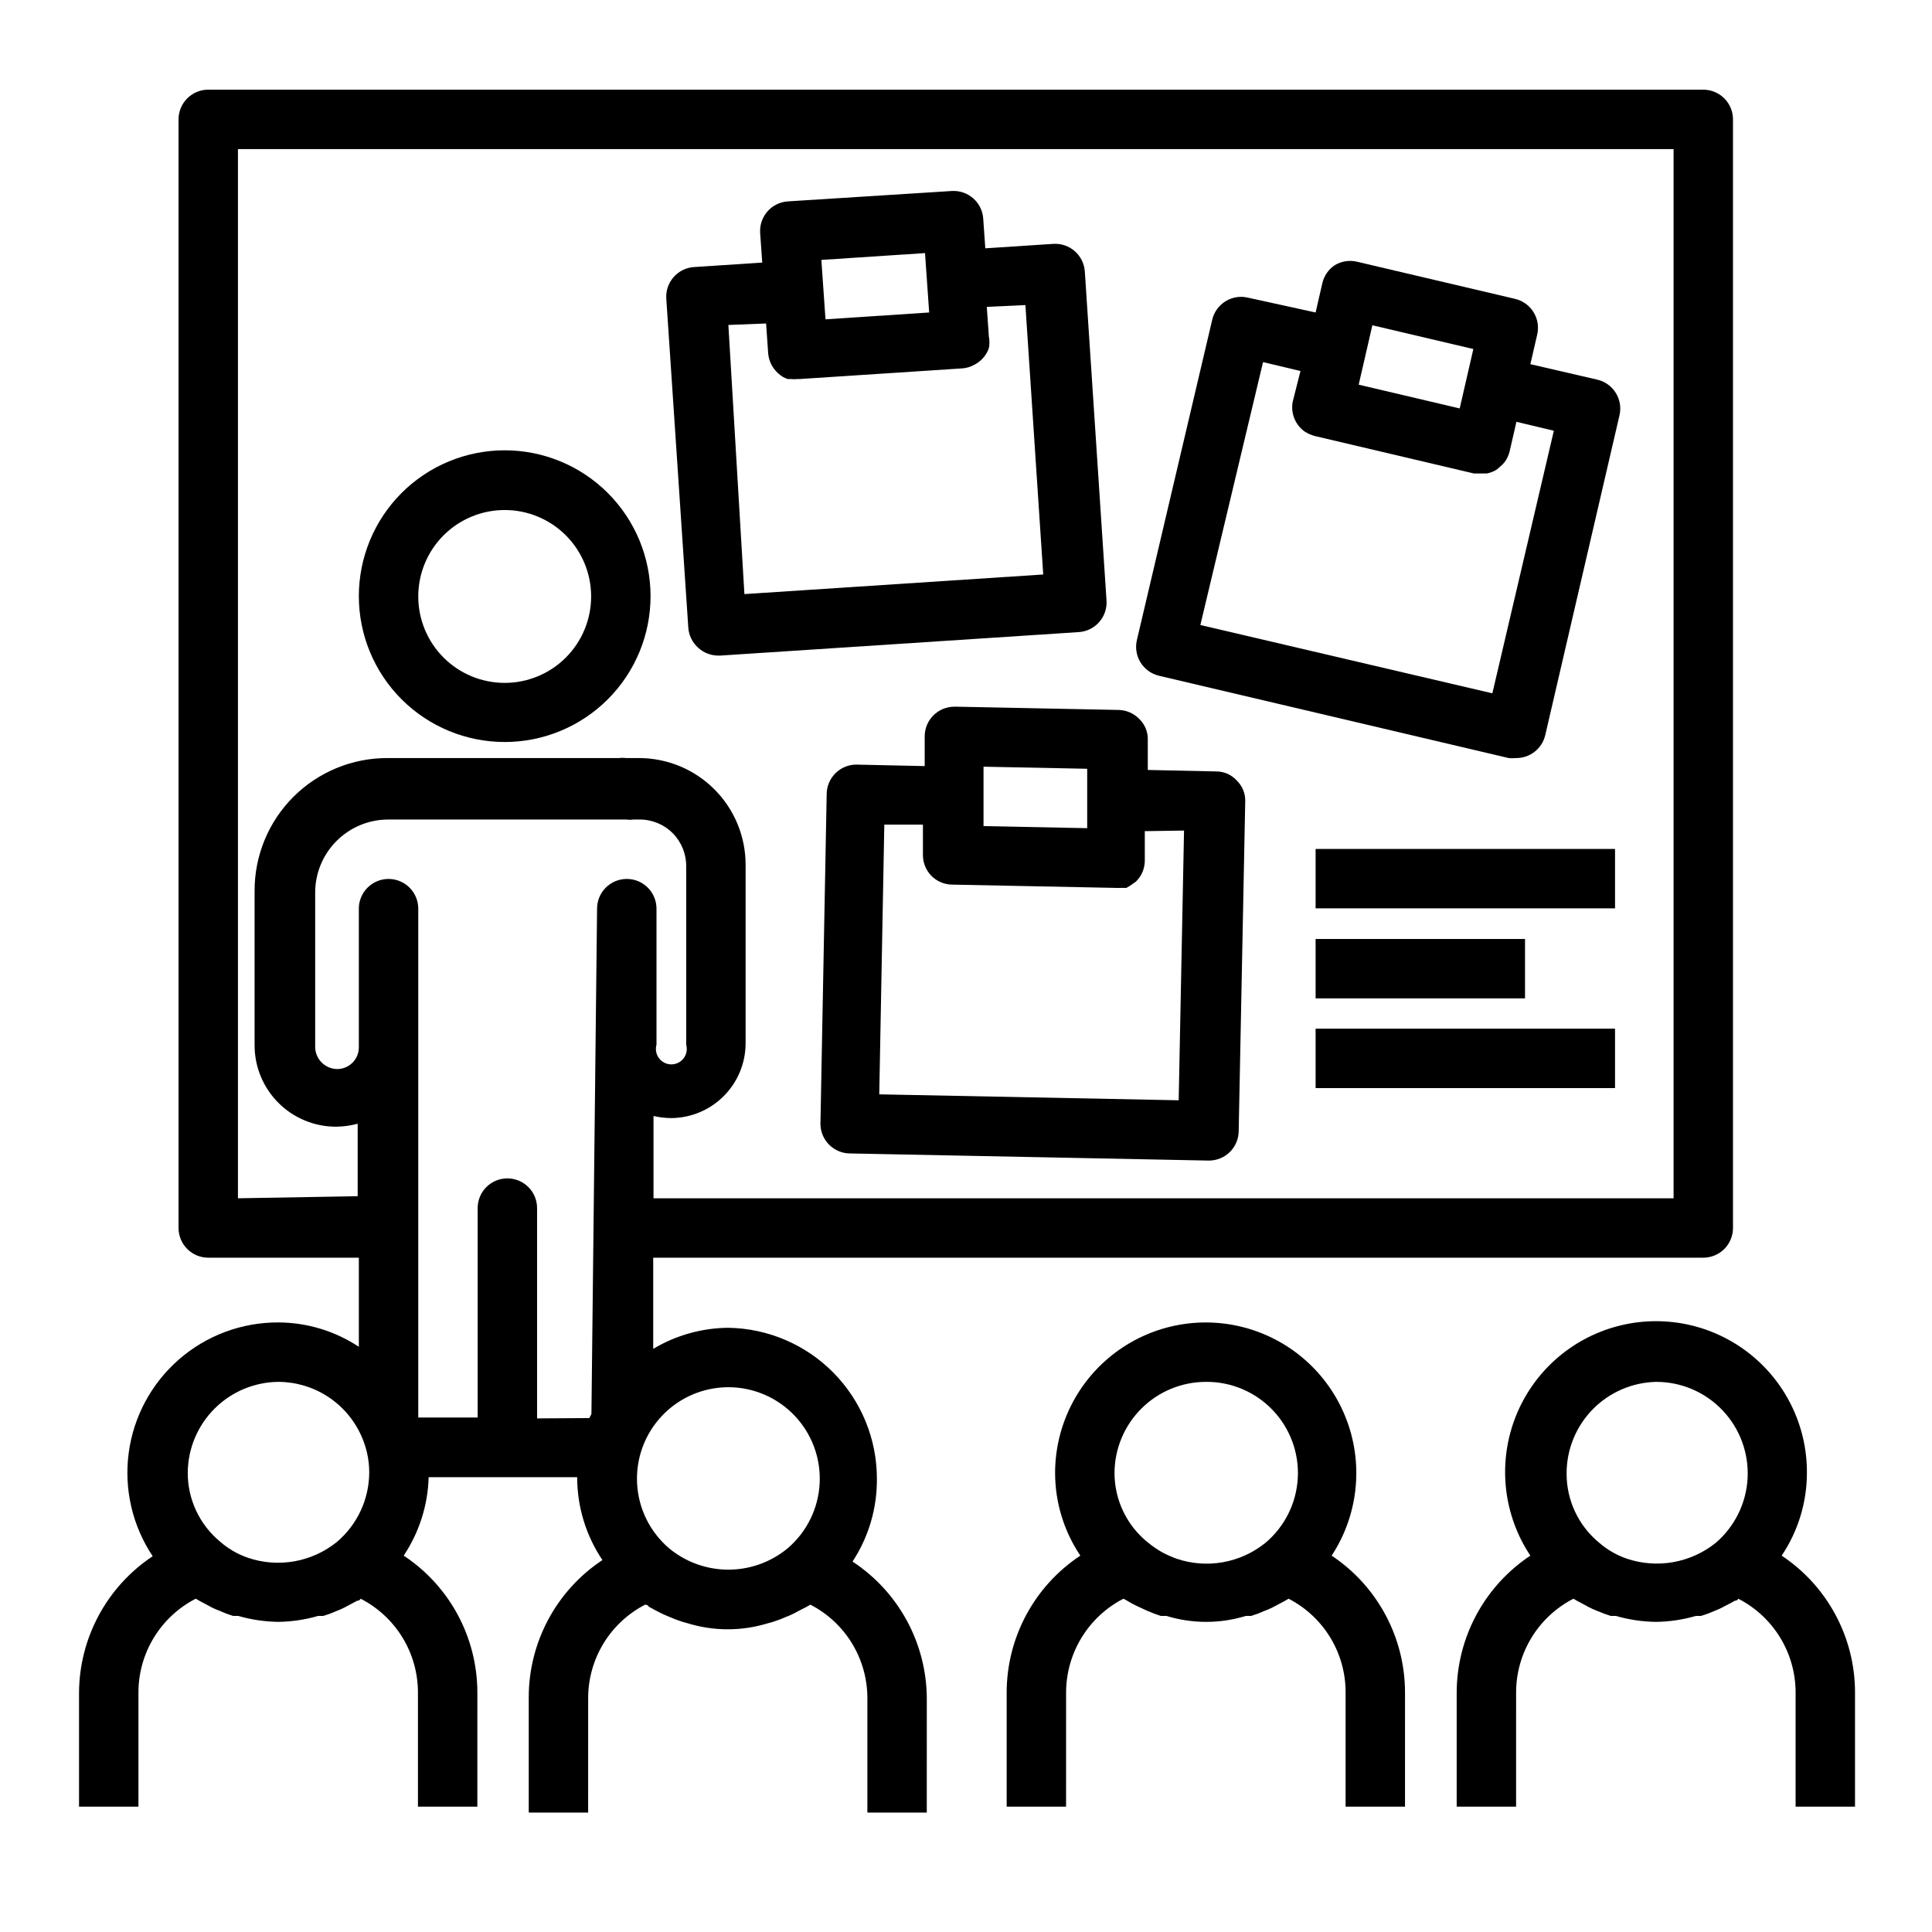
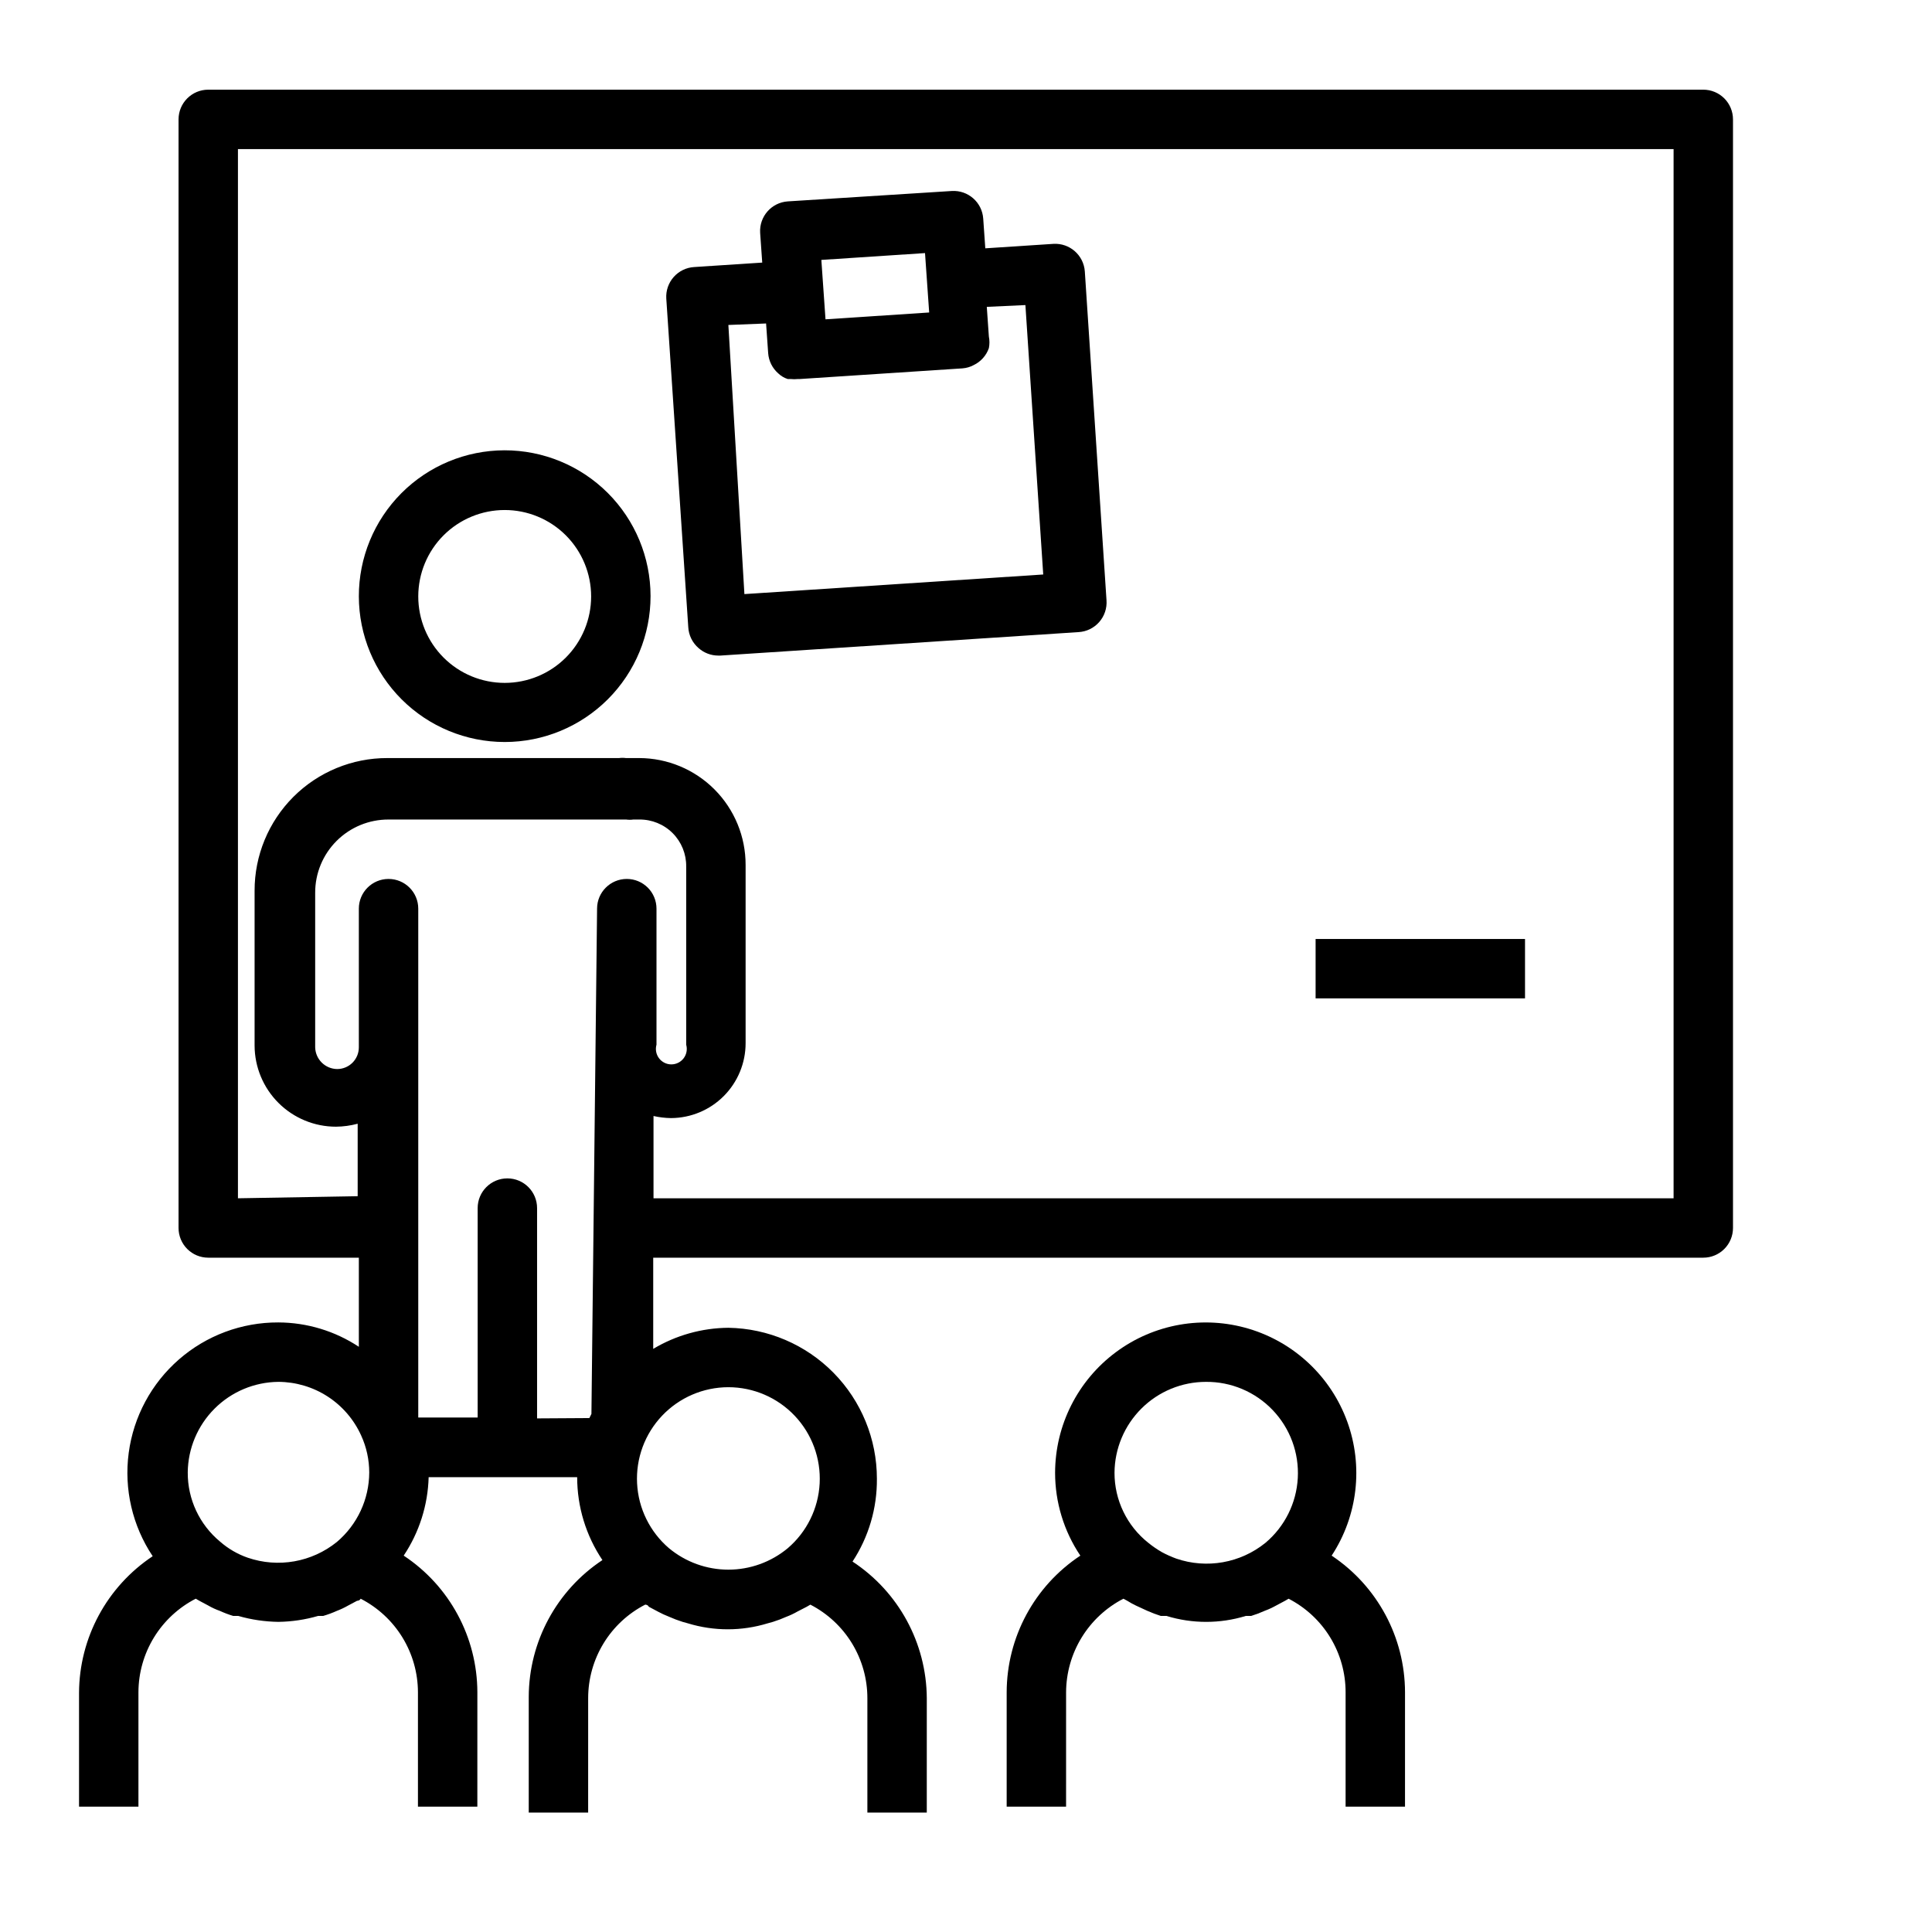
<svg xmlns="http://www.w3.org/2000/svg" fill="#000000" width="800px" height="800px" version="1.1" viewBox="144 144 512 512">
  <g>
    <path d="m277.75 340.64c10.254 0 20.09-4.078 27.34-11.332s11.32-17.09 11.312-27.348c-0.008-10.254-4.09-20.086-11.348-27.332-7.262-7.242-17.102-11.305-27.355-11.293-10.258 0.016-20.086 4.102-27.328 11.367-7.238 7.266-11.293 17.109-11.273 27.363 0.02 10.238 4.102 20.047 11.348 27.281 7.246 7.231 17.066 11.293 27.305 11.293zm0-61.48c6.074 0 11.902 2.414 16.199 6.707 4.293 4.297 6.707 10.125 6.707 16.199 0 6.074-2.414 11.902-6.707 16.199-4.297 4.297-10.125 6.707-16.199 6.707-6.074 0-11.902-2.41-16.199-6.707s-6.707-10.125-6.707-16.199c0-6.074 2.41-11.902 6.707-16.199 4.297-4.293 10.125-6.707 16.199-6.707z" />
    <path d="m369.93 557.83c4.281-6.519 6.527-14.164 6.457-21.961 0-10.5-4.125-20.578-11.488-28.059s-17.375-11.766-27.871-11.934c-7.019 0.055-13.895 1.984-19.918 5.59v-24.168h278.28c2.086 0 4.09-0.828 5.566-2.305 1.477-1.477 2.305-3.481 2.305-5.566v-293.79c0-2.086-0.828-4.09-2.305-5.566-1.477-1.477-3.481-2.305-5.566-2.305h-396.2c-4.348 0-7.871 3.523-7.871 7.871v293.79c0 2.086 0.828 4.09 2.305 5.566 1.477 1.477 3.477 2.305 5.566 2.305h39.91v23.617c-6.328-4.188-13.742-6.43-21.332-6.457-9.684-0.039-19.051 3.445-26.348 9.809-7.297 6.363-12.031 15.164-13.309 24.762-1.281 9.598 0.98 19.332 6.356 27.383-12.137 8.062-19.461 21.641-19.52 36.211v30.152h15.742v-30.309c0.012-5.129 1.438-10.156 4.117-14.531 2.68-4.371 6.512-7.926 11.074-10.266l0.945 0.551 2.363 1.258v0.004c0.977 0.566 2.004 1.039 3.07 1.414 1.148 0.527 2.332 0.977 3.543 1.34h1.34-0.004c3.457 0.996 7.031 1.523 10.629 1.574 3.57-0.047 7.117-0.578 10.547-1.574h1.34c1.234-0.363 2.445-0.809 3.621-1.34 1.031-0.391 2.031-0.863 2.992-1.414l2.363-1.258s0.707 0 0.945-0.551l-0.004-0.004c4.566 2.34 8.398 5.894 11.078 10.266 2.68 4.375 4.102 9.402 4.113 14.531v30.309h15.742l0.004-30.309c-0.035-14.578-7.363-28.172-19.523-36.211 4.117-6.164 6.41-13.371 6.613-20.781h39.359c0 7.824 2.328 15.469 6.691 21.961-12.148 8.051-19.473 21.637-19.523 36.211v30.703h15.742l0.004-30.309c-0.004-5.121 1.406-10.148 4.07-14.523 2.668-4.375 6.488-7.93 11.043-10.273 0 0 0.707 0 0.945 0.551l2.363 1.258-0.004 0.004c0.992 0.535 2.019 1.008 3.07 1.414 1.156 0.516 2.34 0.965 3.543 1.34l1.418 0.395c6.875 2.098 14.223 2.098 21.098 0l1.418-0.395c1.203-0.375 2.387-0.824 3.539-1.34 1.035-0.391 2.035-0.863 2.992-1.414l2.441-1.258 0.945-0.551v-0.004c4.555 2.344 8.375 5.898 11.043 10.273 2.664 4.375 4.074 9.402 4.07 14.523v30.309h15.742l0.004-30.309c-0.086-14.602-7.473-28.195-19.684-36.211zm-32.902-46.207c6.644 0.004 12.996 2.738 17.57 7.559 4.57 4.82 6.965 11.309 6.621 17.945-0.348 6.637-3.398 12.84-8.449 17.16-4.422 3.676-9.992 5.688-15.742 5.688s-11.32-2.012-15.746-5.688c-5.047-4.32-8.102-10.523-8.445-17.16-0.348-6.637 2.047-13.125 6.621-17.945 4.57-4.82 10.926-7.555 17.57-7.559zm-129.97-50.066v-278.04h380.46v278.04h-270.33v-21.805c1.527 0.348 3.082 0.531 4.644 0.551 5.25-0.023 10.273-2.121 13.977-5.84 3.703-3.719 5.785-8.75 5.785-14v-47.23c0.02-7.496-2.938-14.691-8.223-20.008-5.285-5.312-12.465-8.312-19.961-8.332h-3.543c-0.602-0.082-1.211-0.082-1.809 0h-61.402c-9.34-0.02-18.301 3.68-24.906 10.281-6.602 6.606-10.305 15.566-10.281 24.906v41.012c0.02 5.707 2.301 11.176 6.344 15.203 4.043 4.027 9.516 6.289 15.223 6.289 1.941-0.02 3.875-0.281 5.75-0.785v19.207zm10.707 48.648c4.641 0.016 9.184 1.367 13.078 3.891 3.894 2.527 6.981 6.125 8.883 10.359 1.398 3.062 2.121 6.391 2.125 9.758-0.023 7.102-3.16 13.836-8.578 18.422-6.633 5.359-15.551 6.934-23.617 4.172-2.691-0.93-5.176-2.375-7.32-4.25-5.469-4.516-8.621-11.25-8.582-18.344 0.062-6.348 2.613-12.418 7.102-16.906 4.488-4.492 10.562-7.039 16.91-7.102zm68.566 9.684v-55.734c0-4.348-3.527-7.871-7.875-7.871s-7.871 3.523-7.871 7.871v55.496h-15.742v-134.85c0-4.348-3.527-7.871-7.875-7.871s-7.871 3.523-7.871 7.871v36.762c0 1.527-0.605 2.988-1.684 4.066-1.078 1.078-2.539 1.68-4.062 1.68-3.168-0.039-5.742-2.574-5.824-5.746v-40.934c-0.023-5.164 2.019-10.121 5.672-13.773 3.648-3.648 8.609-5.691 13.77-5.672h62.977c0.629 0.09 1.262 0.09 1.891 0h1.574c3.312-0.039 6.5 1.258 8.844 3.598 2.34 2.344 3.637 5.531 3.594 8.844v47.23c0.352 1.234 0.105 2.562-0.668 3.59-0.773 1.023-1.984 1.629-3.269 1.629-1.281 0-2.492-0.605-3.266-1.629-0.773-1.027-1.02-2.356-0.668-3.59v-36.055c0-2.086-0.828-4.09-2.305-5.566-1.477-1.477-3.481-2.305-5.566-2.305-4.348 0-7.875 3.523-7.875 7.871l-0.945 84.703-0.551 49.199-0.551 1.102z" />
    <path d="m496.9 556.26c6.91-10.535 8.438-23.719 4.121-35.555-4.316-11.836-13.973-20.941-26.039-24.559-12.07-3.617-25.141-1.324-35.254 6.191-10.117 7.512-16.09 19.359-16.117 31.961 0 7.82 2.328 15.469 6.691 21.961-12.16 8.039-19.488 21.633-19.523 36.211v30.309h15.742l0.004-30.309c0.02-5.125 1.449-10.148 4.129-14.523 2.68-4.371 6.504-7.926 11.062-10.273l1.023 0.551c0.734 0.469 1.5 0.887 2.285 1.262l3.07 1.418v-0.004c1.152 0.516 2.336 0.965 3.543 1.34h1.496-0.004c6.852 2.098 14.172 2.098 21.02 0h1.418c1.207-0.375 2.387-0.824 3.543-1.34 1.059-0.391 2.086-0.863 3.07-1.414l2.363-1.258 0.945-0.551-0.004-0.004c4.555 2.344 8.375 5.898 11.043 10.273s4.074 9.402 4.07 14.523v30.309h15.742l0.004-30.309c-0.031-14.559-7.324-28.141-19.445-36.211zm-33.297-46.051c6.672-0.055 13.07 2.656 17.68 7.484 4.606 4.828 7.012 11.344 6.644 18.008-0.367 6.664-3.473 12.879-8.582 17.176-6.629 5.356-15.551 6.934-23.613 4.172-1.328-0.484-2.617-1.062-3.859-1.734-1.242-0.723-2.426-1.535-3.543-2.438-5.68-4.492-8.988-11.34-8.973-18.578 0.039-6.406 2.613-12.531 7.156-17.043 4.543-4.516 10.688-7.047 17.09-7.047z" />
-     <path d="m616.16 556.26c4.363-6.492 6.691-14.141 6.691-21.961 0.059-12.672-5.894-24.621-16.039-32.207-10.148-7.59-23.293-9.918-35.43-6.281-12.137 3.637-21.832 12.809-26.137 24.73-4.301 11.918-2.699 25.168 4.316 35.719-12.137 8.059-19.461 21.641-19.523 36.211v30.309h15.742l0.004-30.309c0.012-5.129 1.438-10.156 4.117-14.531 2.68-4.371 6.512-7.926 11.074-10.266l0.945 0.551 2.363 1.258v0.004c0.957 0.551 1.957 1.023 2.988 1.414 1.184 0.516 2.391 0.965 3.621 1.34h1.34c3.457 0.996 7.031 1.523 10.629 1.574 3.57-0.047 7.117-0.578 10.547-1.574h1.34c1.234-0.363 2.445-0.809 3.621-1.34 1.031-0.391 2.031-0.863 2.988-1.414 0.812-0.375 1.602-0.793 2.363-1.262 0 0 0.707 0 0.945-0.551 4.562 2.34 8.395 5.894 11.074 10.266 2.68 4.375 4.106 9.402 4.117 14.531v30.309h15.742l0.004-30.309c-0.02-14.562-7.316-28.152-19.445-36.211zm-33.219-46.051c6.644 0.004 12.996 2.738 17.57 7.559 4.57 4.824 6.965 11.309 6.621 17.945-0.344 6.637-3.398 12.84-8.449 17.164-6.644 5.328-15.547 6.902-23.613 4.172-2.695-0.934-5.18-2.375-7.324-4.254-5.469-4.516-8.617-11.25-8.578-18.34-0.004-6.352 2.488-12.445 6.934-16.98 4.445-4.531 10.492-7.141 16.84-7.266z" />
    <path d="m329.15 315.77c1.438 1.266 3.285 1.965 5.199 1.965h0.551l94.938-6.219h-0.004c2.106-0.121 4.074-1.078 5.465-2.664 1.391-1.582 2.086-3.656 1.938-5.758l-5.746-87.145c-0.297-4.32-4.023-7.59-8.348-7.32l-18.027 1.18-0.551-7.871c-0.293-4.32-4.019-7.59-8.344-7.32l-43.453 2.754c-4.32 0.297-7.59 4.023-7.32 8.348l0.551 7.871-18.027 1.18c-2.09 0.121-4.043 1.07-5.434 2.637-1.387 1.566-2.094 3.621-1.965 5.707l5.824 87.066c0.109 2.16 1.109 4.184 2.754 5.59zm59.988-104.7 1.102 15.742-27.473 1.812-1.102-15.742zm-42.117 18.656 0.551 7.871c0.152 2.066 1.113 3.992 2.676 5.356 0.711 0.688 1.574 1.199 2.519 1.496h0.867c0.574 0.066 1.156 0.066 1.73 0h0.551l43.219-2.832v-0.004c1.02-0.082 2.012-0.379 2.914-0.867 1.879-0.902 3.324-2.516 4.012-4.484 0.203-1.016 0.203-2.059 0-3.07l-0.551-7.871 10.234-0.473 4.723 71.398-79.191 5.195-4.25-71.32z" />
-     <path d="m451.17 323.09 92.652 21.805c0.602 0.074 1.211 0.074 1.812 0 3.727 0.098 7.012-2.43 7.871-6.062l19.68-84.781c0.469-2.035 0.113-4.176-0.996-5.945-1.105-1.773-2.871-3.031-4.91-3.5l-17.711-4.094 1.812-7.871c0.469-2.035 0.113-4.176-0.996-5.949-1.105-1.77-2.871-3.031-4.91-3.5l-41.879-9.84c-2.016-0.473-4.137-0.133-5.902 0.945-1.613 1.094-2.766 2.75-3.231 4.644l-1.812 7.871-17.945-3.934c-4.215-0.988-8.434 1.617-9.445 5.824l-19.918 84.703c-0.543 2.059-0.23 4.25 0.867 6.074 1.098 1.824 2.887 3.125 4.961 3.609zm83.285-86.594-3.621 15.742-26.766-6.297 3.625-15.742zm-55.734 3.465 9.918 2.363-2.047 8.105c-0.59 2.996 0.605 6.066 3.07 7.871 0.867 0.578 1.824 1.004 2.836 1.262l42.117 9.918h3.387-0.004c0.887-0.168 1.738-0.488 2.519-0.945 0.387-0.293 0.754-0.605 1.102-0.945 0.406-0.324 0.773-0.695 1.102-1.102 0.633-0.844 1.086-1.809 1.336-2.832l1.812-7.871 9.918 2.363-16.297 69.59-77.383-18.105z" />
-     <path d="m396.93 331.28c-4.348 0-7.875 3.523-7.875 7.871v7.871l-18.105-0.395c-4.348 0-7.871 3.527-7.871 7.875l-1.652 87.301c0 2.086 0.828 4.09 2.305 5.566 1.477 1.473 3.481 2.305 5.566 2.305l95.094 1.891v-0.004c2.09 0 4.09-0.828 5.566-2.305 1.477-1.477 2.309-3.477 2.309-5.566l1.73-87.223c0.09-2.09-0.711-4.121-2.203-5.586-1.402-1.57-3.41-2.457-5.512-2.441l-18.105-0.395v-7.871c0.09-2.09-0.711-4.121-2.203-5.59-1.441-1.512-3.426-2.391-5.512-2.441l-43.219-0.867zm60.852 32.828-1.418 71.477-79.352-1.574 1.34-71.477h10.234v7.871-0.004c-0.055 2.109 0.738 4.152 2.203 5.668 1.453 1.484 3.434 2.332 5.508 2.363l43.219 0.867c0.445 0.035 0.895 0.035 1.34 0h1.652c0.605-0.324 1.184-0.691 1.73-1.105l0.789-0.551c0.734-0.719 1.324-1.574 1.73-2.519 0.402-0.945 0.617-1.961 0.629-2.988v-7.871zm-25.664-16.375v15.742l-27.473-0.551v-15.742z" />
-     <path d="m492.65 368.98h79.352v15.742h-79.352z" />
    <path d="m492.65 392.84h55.496v15.742h-55.496z" />
-     <path d="m492.65 416.61h79.352v15.742h-79.352z" />
  </g>
</svg>